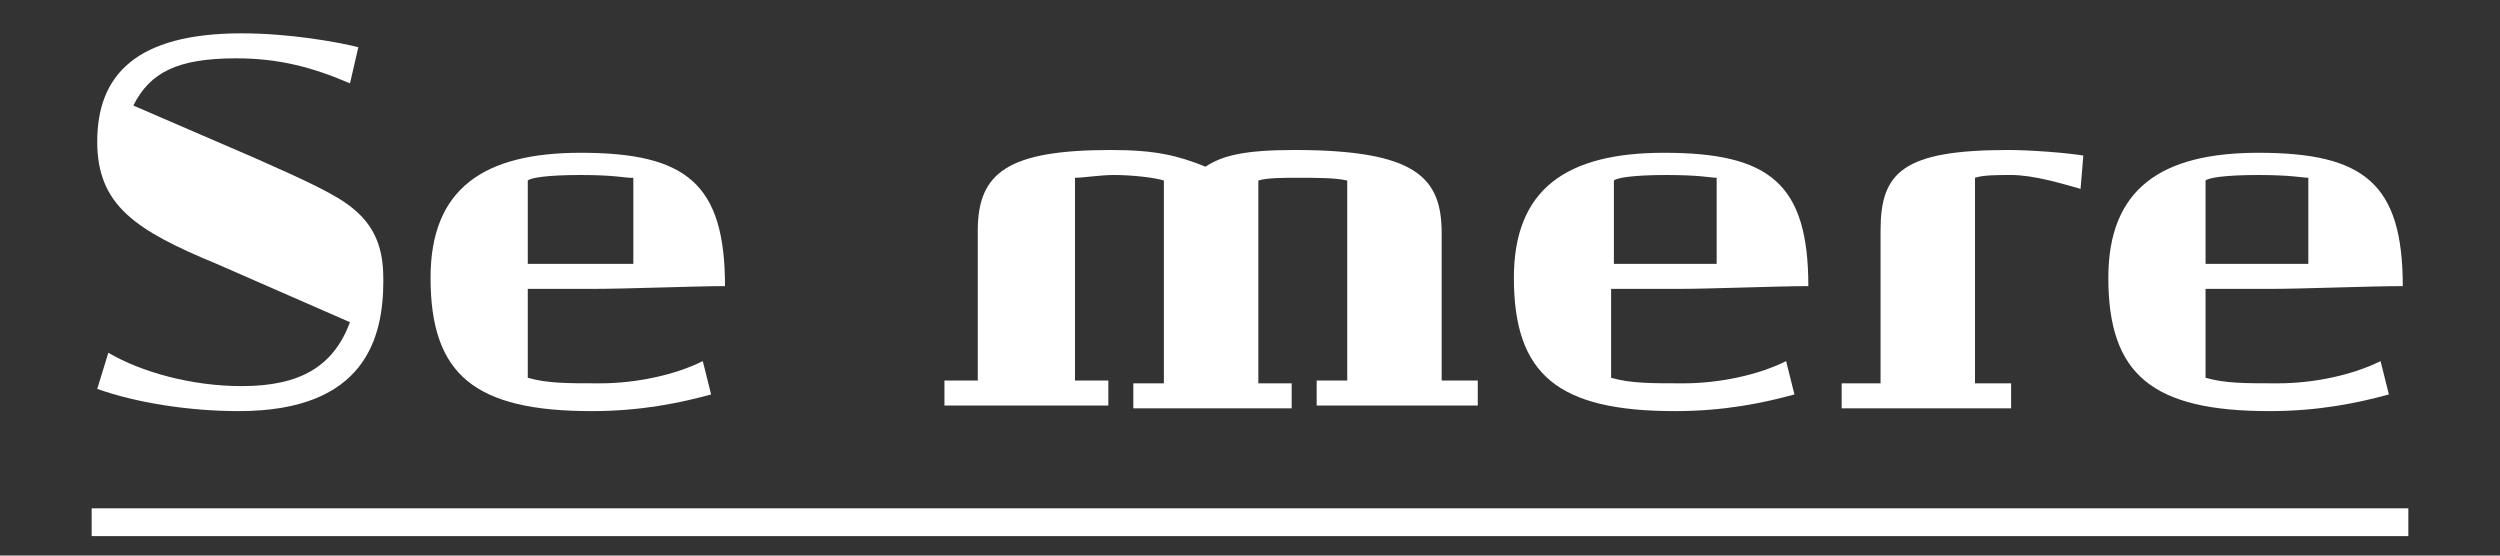
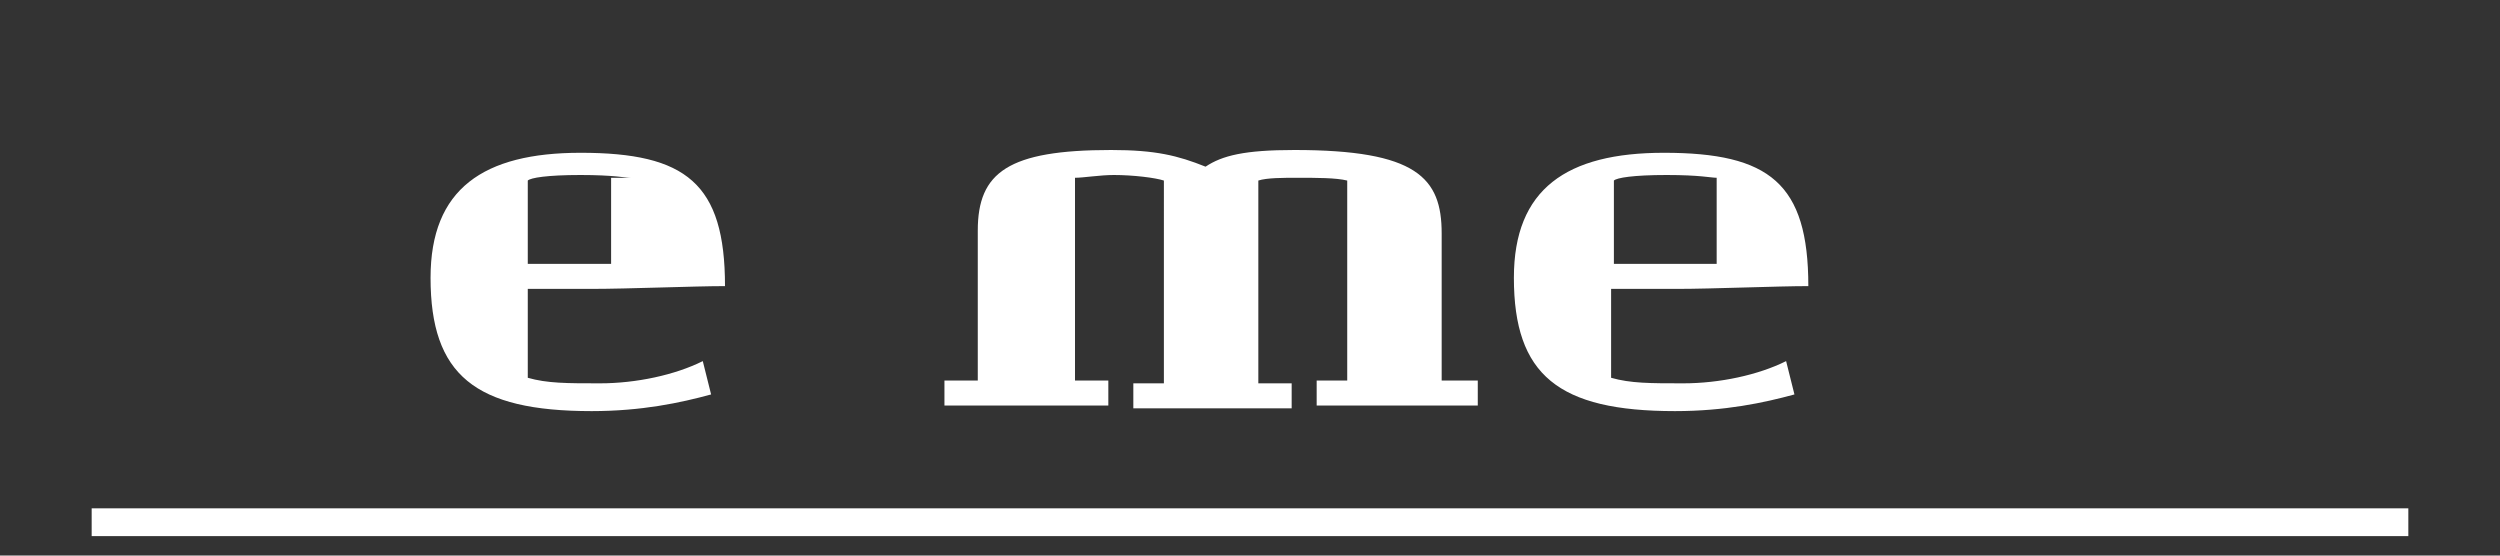
<svg xmlns="http://www.w3.org/2000/svg" version="1.1" id="Lag_1" x="0px" y="0px" viewBox="0 0 90 20" style="enable-background:new 0 0 90 20;" xml:space="preserve">
  <rect x="0" y="0" width="90" height="20" fill="#333333" stroke="none" />
  <style type="text/css">
	.st0{fill:none;stroke:#FFFFFF;stroke-miterlimit:10;}
	.st1{fill:#FFFFFF;}
</style>
  <line class="st0" x1="3.3" y1="18.8" x2="86.7" y2="18.8" />
  <g>
-     <path class="st1" d="M8.6,14.8c-1.8,0-3.7-0.3-5.1-0.8l0.4-1.3c1.2,0.7,3,1.2,4.8,1.2c2.1,0,3.3-0.7,3.9-2.3L7.8,9.5   C4.9,8.3,3.5,7.4,3.5,5.1c0-2.4,1.4-3.9,5.2-3.9c1.7,0,3.4,0.3,4.2,0.5L12.6,3C11.2,2.4,10,2.1,8.5,2.1c-2.1,0-3.1,0.5-3.7,1.7   l4.4,1.9c1.8,0.8,2.9,1.3,3.5,1.8c1,0.8,1.1,1.8,1.1,2.6C13.8,12.1,13.2,14.8,8.6,14.8z" />
-     <path class="st1" d="M21.3,10.4H19v3.2c0.7,0.2,1.4,0.2,2.6,0.2c1.3,0,2.7-0.3,3.7-0.8l0.3,1.2c-1.1,0.3-2.5,0.6-4.3,0.6   c-4.2,0-5.8-1.3-5.8-4.8c0-3.2,1.9-4.5,5.4-4.5c3.8,0,5.2,1.1,5.2,4.8C25,10.3,22.6,10.4,21.3,10.4z M22.7,6.4   c-0.2,0-0.6-0.1-1.8-0.1c-1.2,0-1.8,0.1-1.9,0.2v3H22c0.3,0,0.6,0,0.8,0V6.4z" />
+     <path class="st1" d="M21.3,10.4H19v3.2c0.7,0.2,1.4,0.2,2.6,0.2c1.3,0,2.7-0.3,3.7-0.8l0.3,1.2c-1.1,0.3-2.5,0.6-4.3,0.6   c-4.2,0-5.8-1.3-5.8-4.8c0-3.2,1.9-4.5,5.4-4.5c3.8,0,5.2,1.1,5.2,4.8C25,10.3,22.6,10.4,21.3,10.4z M22.7,6.4   c-0.2,0-0.6-0.1-1.8-0.1c-1.2,0-1.8,0.1-1.9,0.2v3H22V6.4z" />
    <path class="st1" d="M47.4,14.6v-0.9h1.1V6.5c-0.4-0.1-1.1-0.1-1.8-0.1c-0.5,0-1.1,0-1.4,0.1v7.3h1.2v0.9h-5.7v-0.9h1.1V6.5   c-0.3-0.1-1.1-0.2-1.8-0.2c-0.5,0-1.1,0.1-1.4,0.1v7.3h1.2v0.9H34v-0.9h1.2V8.3c0-2.1,1.1-2.9,4.8-2.9c1.6,0,2.4,0.2,3.4,0.6   c0.6-0.4,1.4-0.6,3.2-0.6c4.4,0,5.3,1,5.3,3v5.3h1.3v0.9H47.4z" />
    <path class="st1" d="M60.4,10.4H58v3.2c0.7,0.2,1.4,0.2,2.6,0.2c1.3,0,2.7-0.3,3.7-0.8l0.3,1.2c-1.1,0.3-2.5,0.6-4.3,0.6   c-4.2,0-5.8-1.3-5.8-4.8c0-3.2,1.9-4.5,5.4-4.5c3.8,0,5.2,1.1,5.2,4.8C64,10.3,61.6,10.4,60.4,10.4z M61.8,6.4   c-0.2,0-0.6-0.1-1.8-0.1c-1.2,0-1.8,0.1-1.9,0.2v3H61c0.3,0,0.6,0,0.8,0V6.4z" />
-     <path class="st1" d="M74.9,6.8c-0.7-0.2-1.7-0.5-2.5-0.5c-0.5,0-1,0-1.3,0.1v7.4h1.3v0.9h-6.1v-0.9h1.4V8.3c0-2.1,0.8-2.9,4.6-2.9   c0.8,0,2.1,0.1,2.7,0.2L74.9,6.8z" />
-     <path class="st1" d="M81.7,10.4h-2.3v3.2c0.7,0.2,1.4,0.2,2.6,0.2c1.3,0,2.7-0.3,3.7-0.8l0.3,1.2c-1.1,0.3-2.5,0.6-4.3,0.6   c-4.2,0-5.8-1.3-5.8-4.8c0-3.2,1.9-4.5,5.4-4.5c3.8,0,5.2,1.1,5.2,4.8C85.3,10.3,82.9,10.4,81.7,10.4z M83.1,6.4   c-0.2,0-0.6-0.1-1.8-0.1c-1.2,0-1.8,0.1-1.9,0.2v3h2.9c0.3,0,0.6,0,0.8,0V6.4z" />
  </g>
</svg>